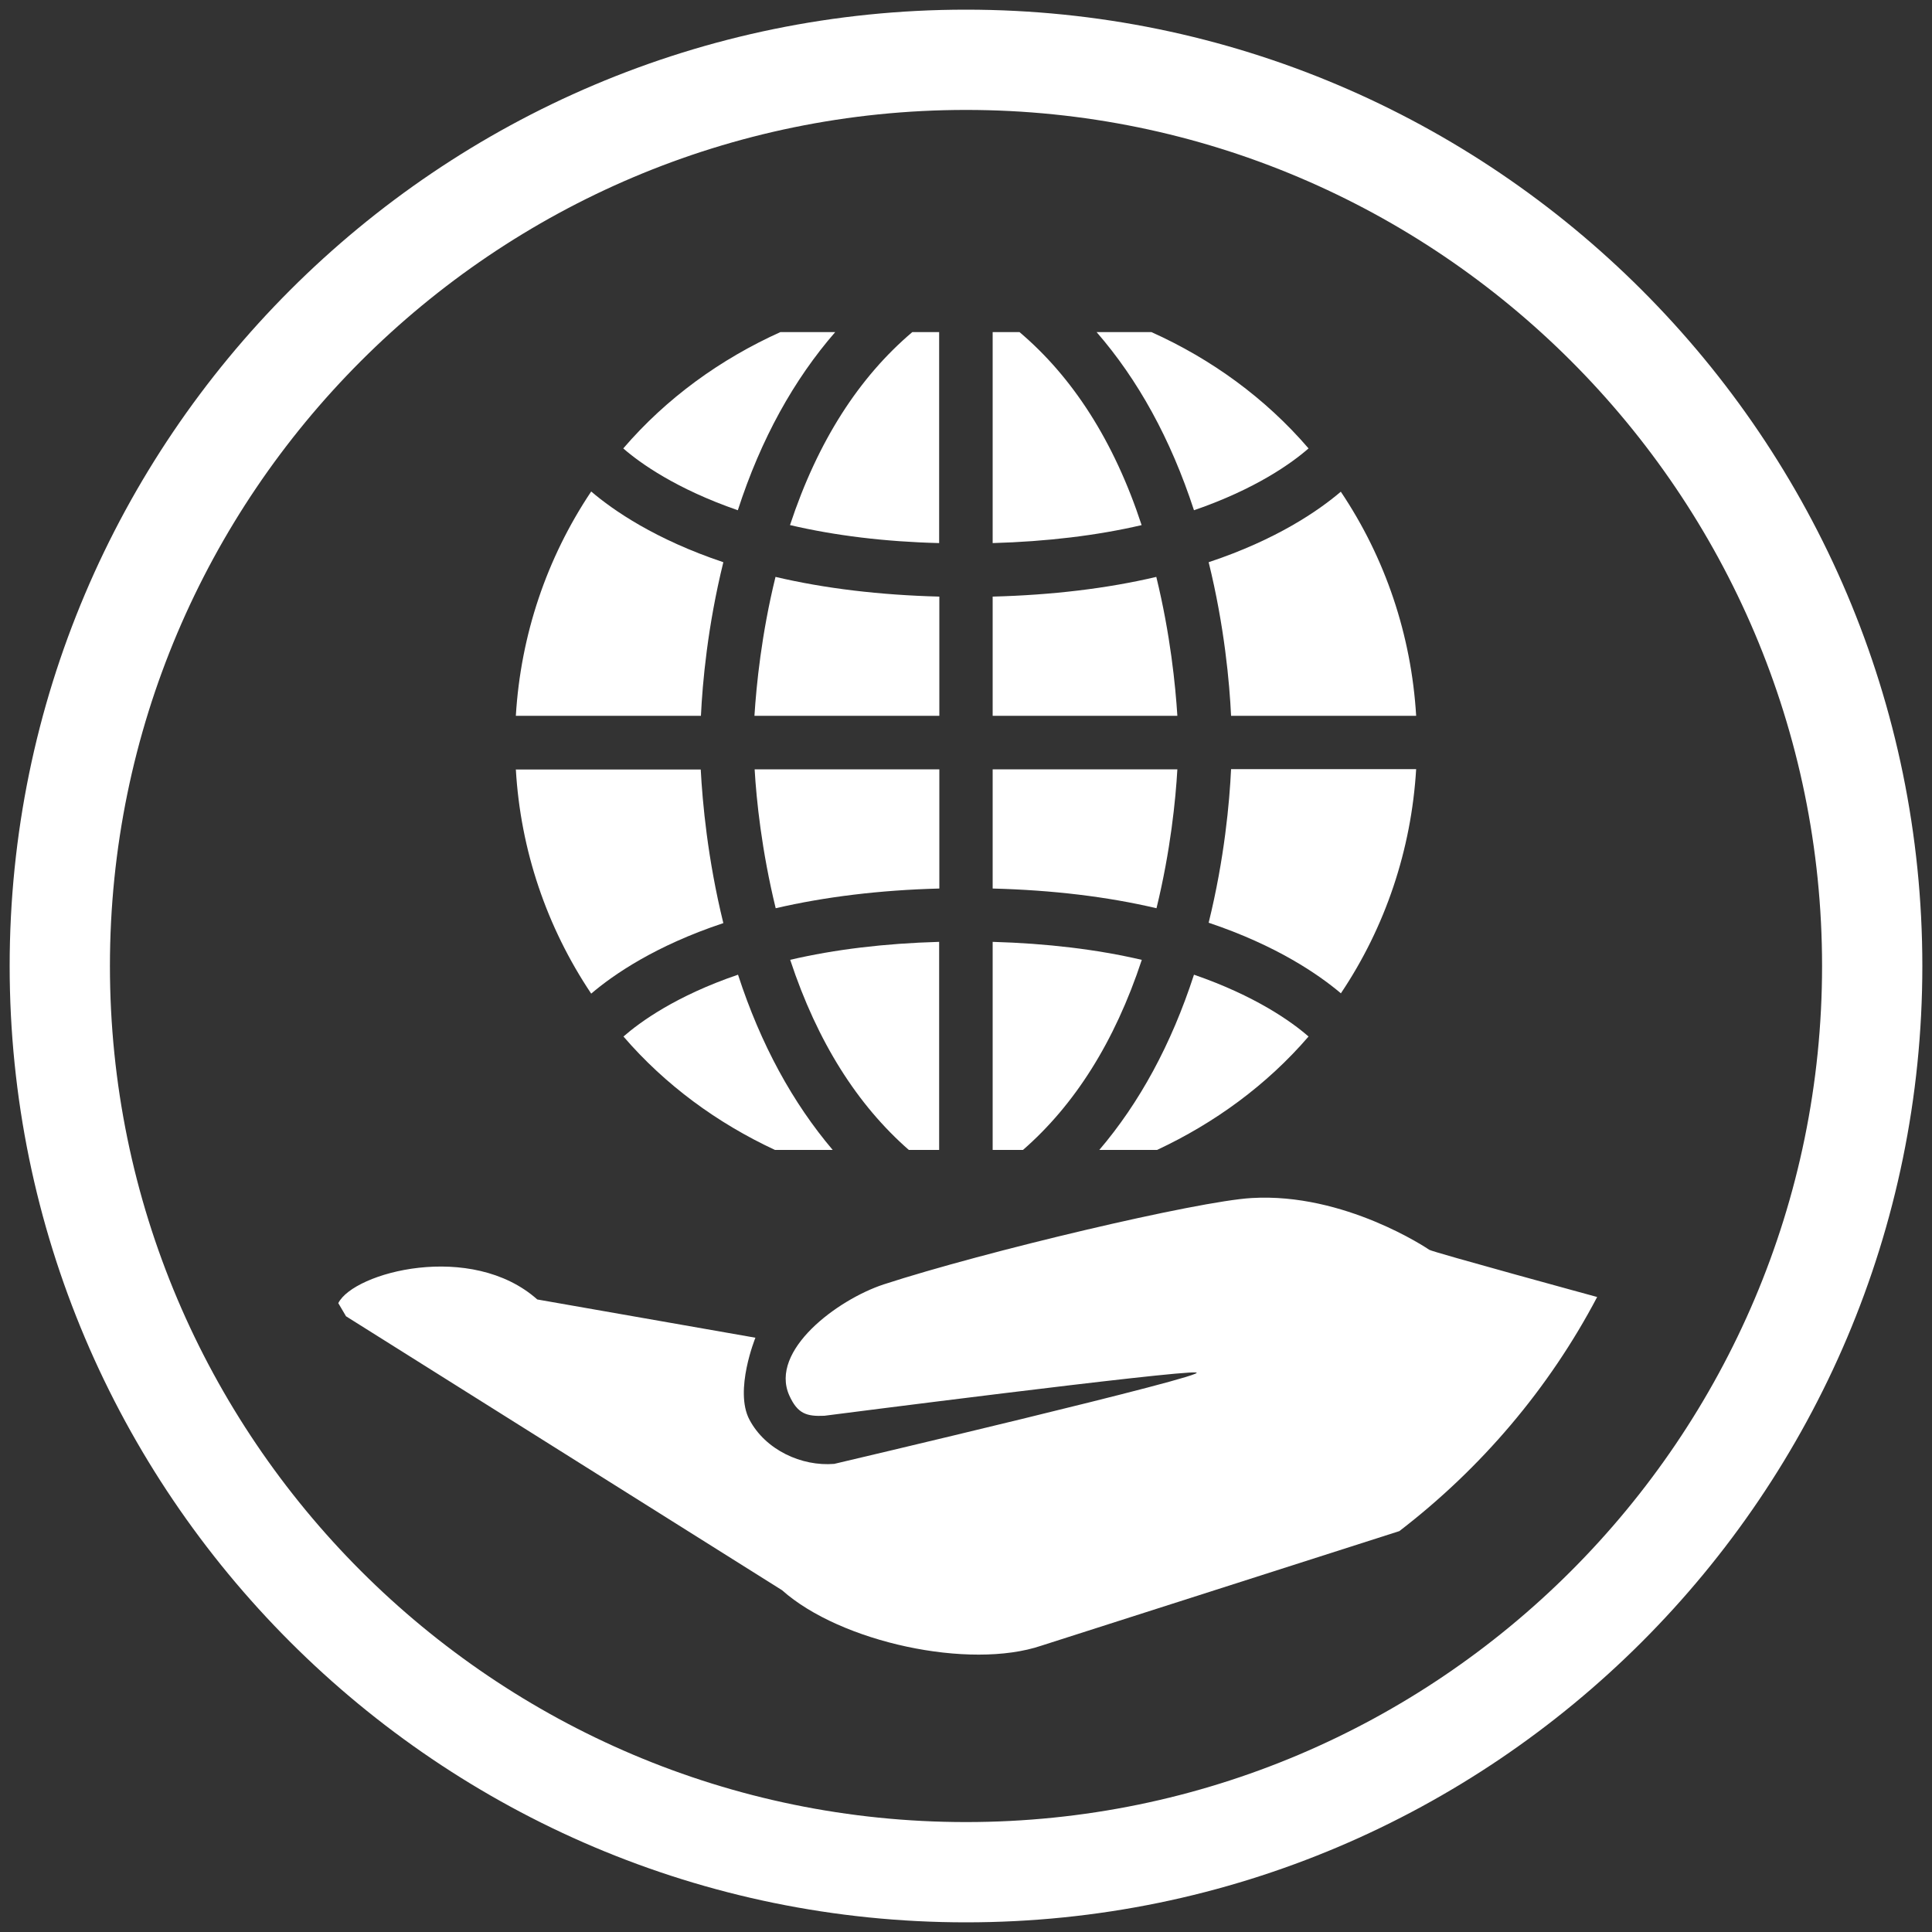
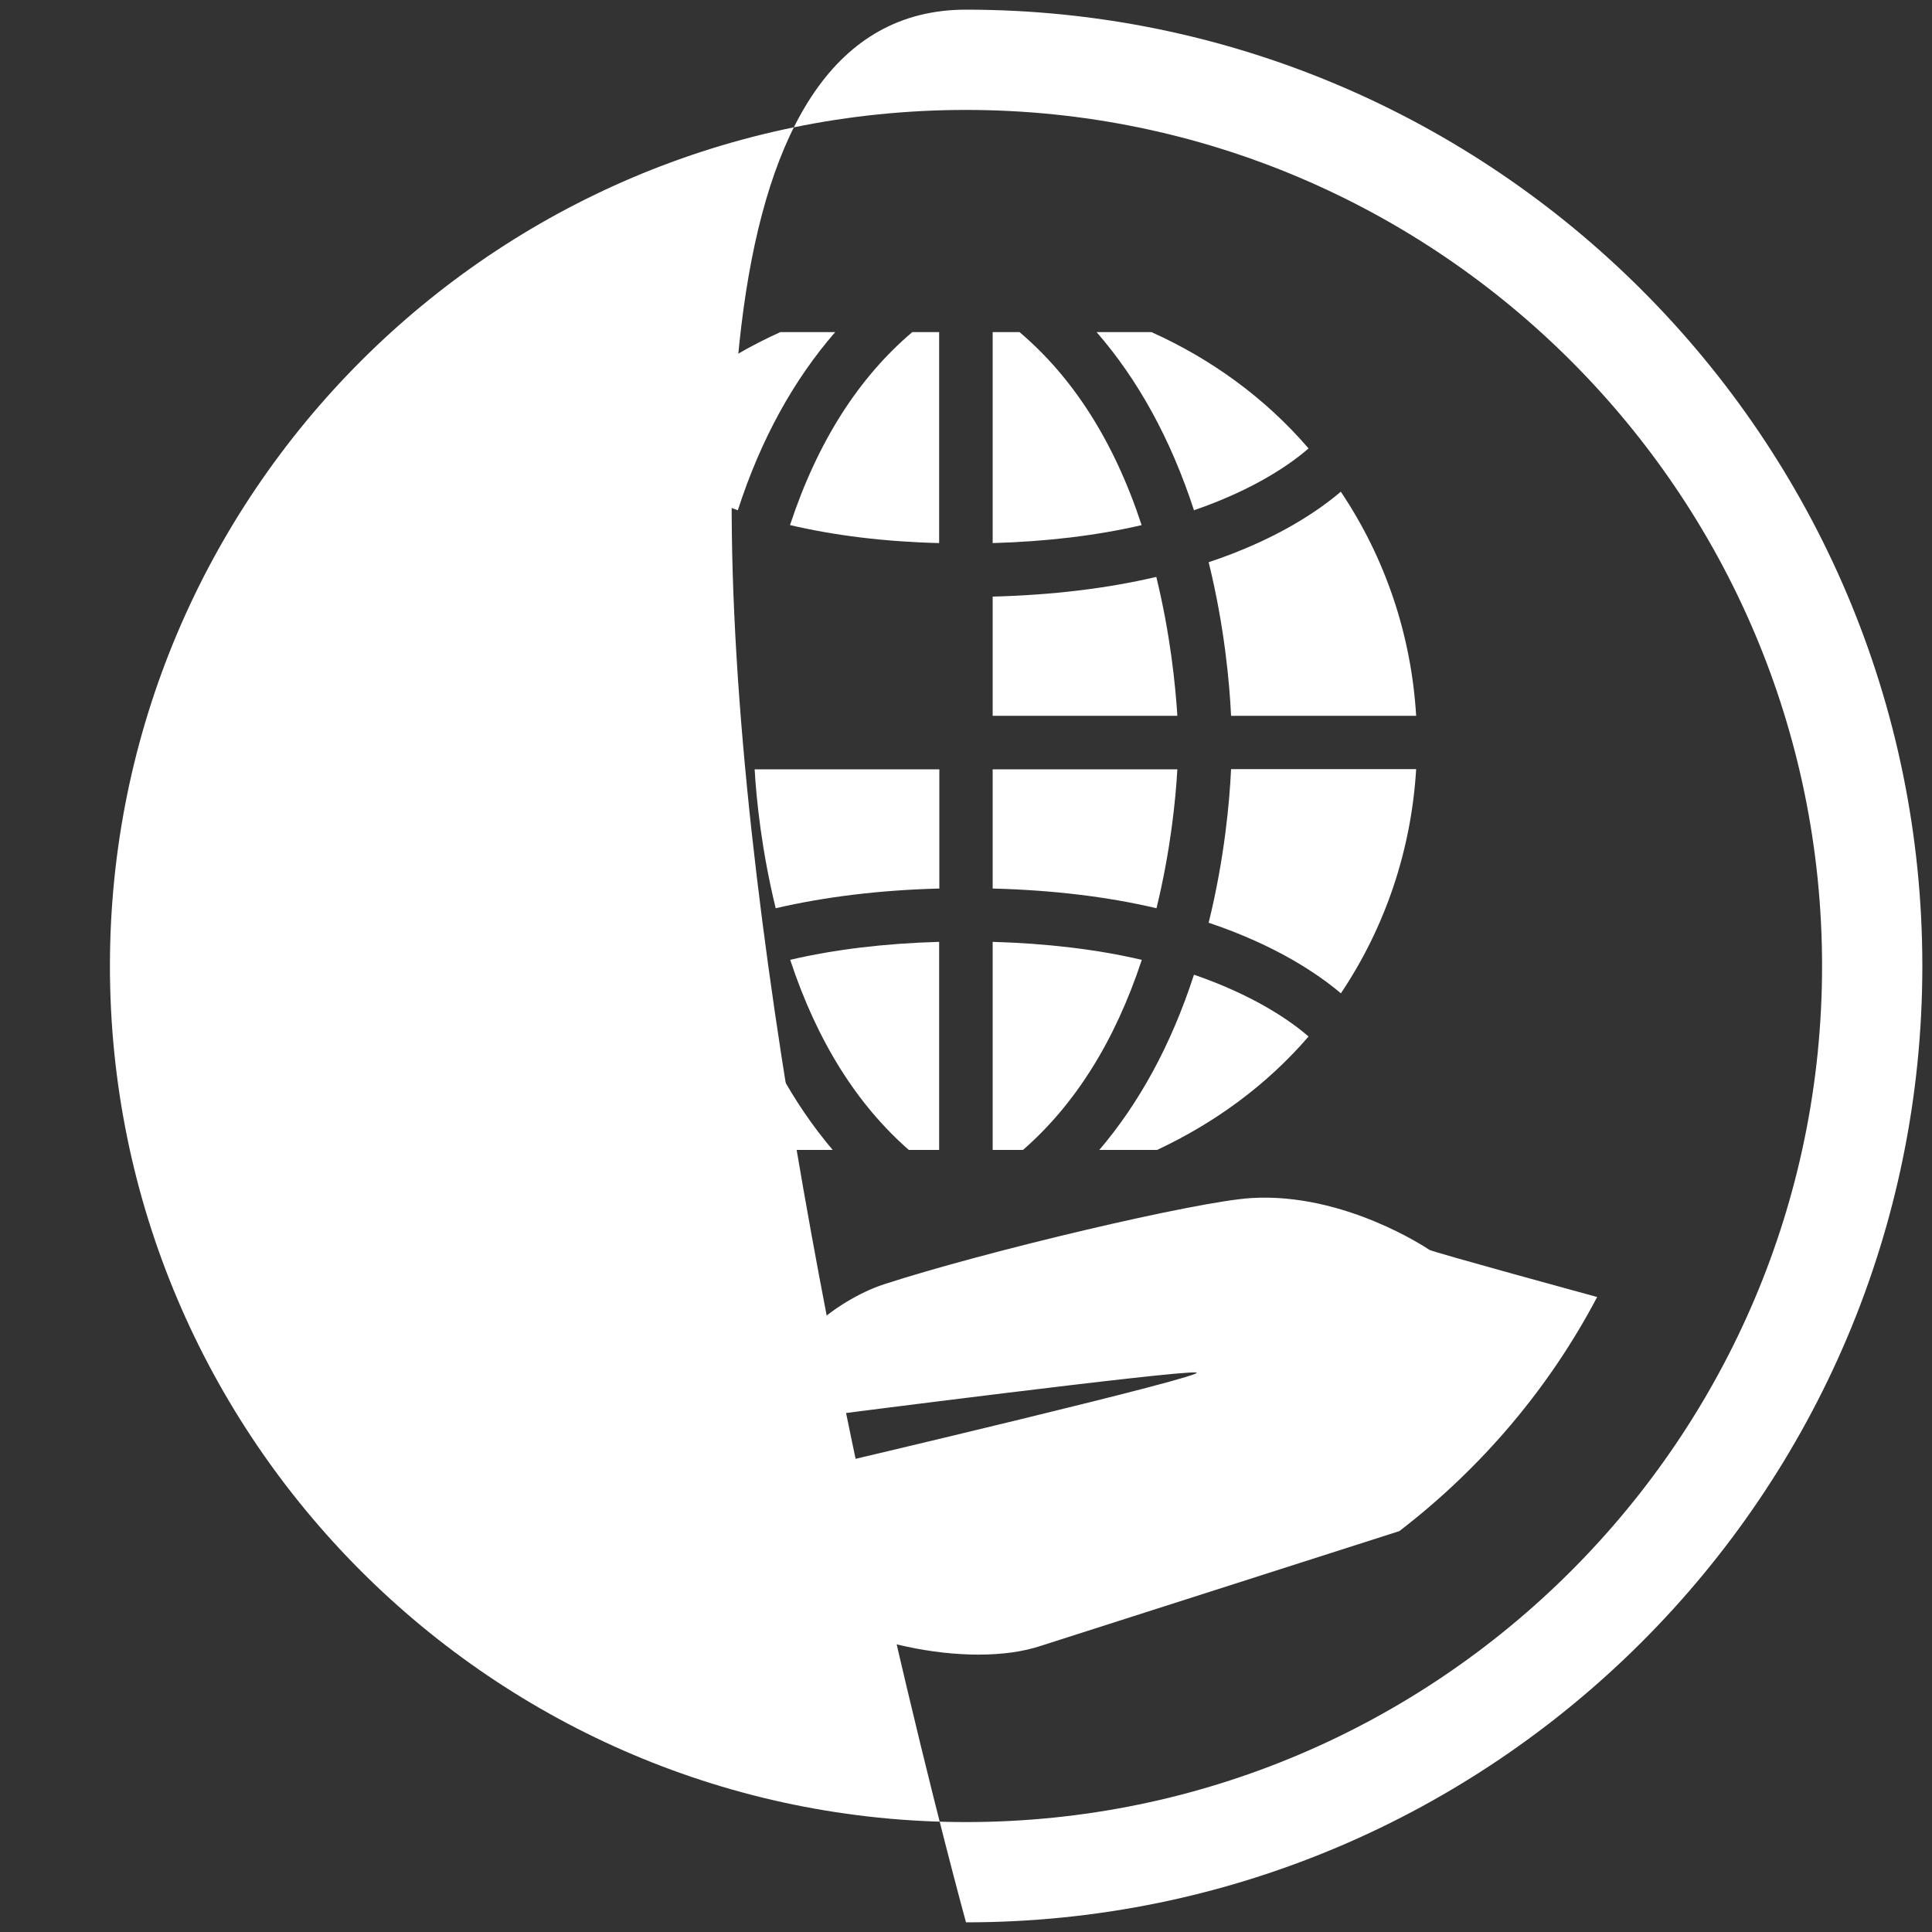
<svg xmlns="http://www.w3.org/2000/svg" id="Layer_1" viewBox="0 0 100 100">
  <rect x="0" y="0" width="100" height="100" fill="#333333" stroke="none" />
  <defs>
    <style>.cls-1{fill:none;}.cls-2{clip-path:url(#clippath);}.cls-3{fill:#ffffff;}</style>
    <clipPath id="clippath">
      <rect class="cls-1" x=".5" y=".5" width="99" height="99" />
    </clipPath>
  </defs>
  <g class="cls-2">
-     <path class="cls-3" d="M50,99.5C22.71,99.5,.5,77.29,.5,50S22.71,.5,50,.5s49.5,22.21,49.5,49.5-22.21,49.5-49.5,49.5Zm0-93.81C25.57,5.69,5.69,25.57,5.69,50s19.88,44.31,44.31,44.31,44.31-19.88,44.31-44.31S74.43,5.69,50,5.69Z" />
+     <path class="cls-3" d="M50,99.5S22.71,.5,50,.5s49.5,22.21,49.5,49.5-22.21,49.5-49.5,49.5Zm0-93.81C25.57,5.69,5.69,25.57,5.69,50s19.88,44.31,44.31,44.31,44.31-19.88,44.31-44.31S74.43,5.69,50,5.69Z" />
    <path class="cls-3" d="M48.62,45.99v-6.17h-9.56c.09,1.57,.36,4.2,1.09,7.19,2.54-.59,5.39-.94,8.47-1.02" />
    <path class="cls-3" d="M59.86,47.01c.73-2.99,.99-5.62,1.08-7.19h-9.56v6.17c3.09,.08,5.93,.42,8.48,1.02" />
    <path class="cls-3" d="M51.38,30.88v6.17h9.56c-.1-1.57-.36-4.2-1.09-7.19-2.55,.6-5.4,.94-8.47,1.02" />
-     <path class="cls-3" d="M40.14,29.86c-.73,2.97-.99,5.61-1.09,7.19h9.57v-6.17c-3.08-.08-5.93-.42-8.48-1.02" />
    <path class="cls-3" d="M69.4,51.42c2.31-3.44,3.65-7.44,3.9-11.61h-9.58c-.08,1.7-.34,4.62-1.16,7.95,3.52,1.18,5.69,2.68,6.84,3.65" />
    <path class="cls-3" d="M62.56,29.1c.82,3.33,1.08,6.26,1.16,7.95h9.58c-.25-4.17-1.59-8.16-3.9-11.6-1.15,.98-3.32,2.48-6.84,3.65" />
    <path class="cls-3" d="M43.1,59.52c-2.06-2.43-3.72-5.44-4.9-9.07-3.2,1.09-5.06,2.44-5.93,3.2,2.17,2.52,4.86,4.48,7.84,5.87h3Zm5.51,0v-10.77c-2.81,.08-5.4,.39-7.71,.93,1.41,4.27,3.49,7.52,6.14,9.84h1.57Zm10.48-9.84c-2.31-.54-4.91-.85-7.71-.93v10.77h1.57c2.66-2.32,4.74-5.57,6.15-9.84m.79,9.84c2.97-1.39,5.67-3.35,7.84-5.87-.87-.76-2.74-2.1-5.93-3.2-1.18,3.63-2.83,6.64-4.9,9.07h2.99Z" />
    <path class="cls-3" d="M56.76,17.19c2.13,2.45,3.83,5.51,5.04,9.22,3.2-1.1,5.06-2.44,5.93-3.2-2.24-2.61-5.04-4.63-8.13-6.02h-2.84Zm-5.38,0v10.92c2.8-.08,5.39-.39,7.71-.93-1.43-4.36-3.58-7.67-6.32-9.99h-1.39Zm-10.48,9.99c2.31,.54,4.9,.86,7.71,.93v-10.92h-1.39c-2.75,2.33-4.89,5.63-6.33,9.99m-.5-9.99c-3.1,1.4-5.89,3.41-8.13,6.02,.87,.76,2.75,2.1,5.93,3.2,1.2-3.71,2.91-6.77,5.04-9.22h-2.84Z" />
    <path class="cls-3" d="M36.28,37.05c.08-1.7,.34-4.62,1.16-7.95-3.52-1.18-5.69-2.68-6.84-3.66-2.31,3.45-3.65,7.44-3.9,11.61h9.58Z" />
    <path class="cls-3" d="M26.7,39.82c.24,4.17,1.59,8.16,3.9,11.61,1.15-.98,3.32-2.48,6.84-3.65-.82-3.34-1.08-6.26-1.17-7.95h-9.58Z" />
    <path class="cls-3" d="M82.66,67.13s-8.5-2.32-8.68-2.44c-.07-.05-4.39-2.97-9.2-2.68-2.79,.16-13.79,2.76-19.04,4.47-2.4,.79-5.92,3.42-4.89,5.74,.43,.96,.9,1.1,1.82,1.06,0,0,18.32-2.36,19.24-2.24,.92,.11-18.73,4.73-18.73,4.73-1.69,.14-3.56-.72-4.39-2.29-.8-1.51,.31-4.24,.31-4.24l-11.29-1.98c-3.41-3.03-9.5-1.41-10.3,.19,.13,.23,.27,.45,.4,.68l22.57,14.18c3.03,2.7,9.7,4.13,13.42,2.87l18.53-5.93c4.23-3.25,7.74-7.37,10.24-12.12" />
  </g>
</svg>